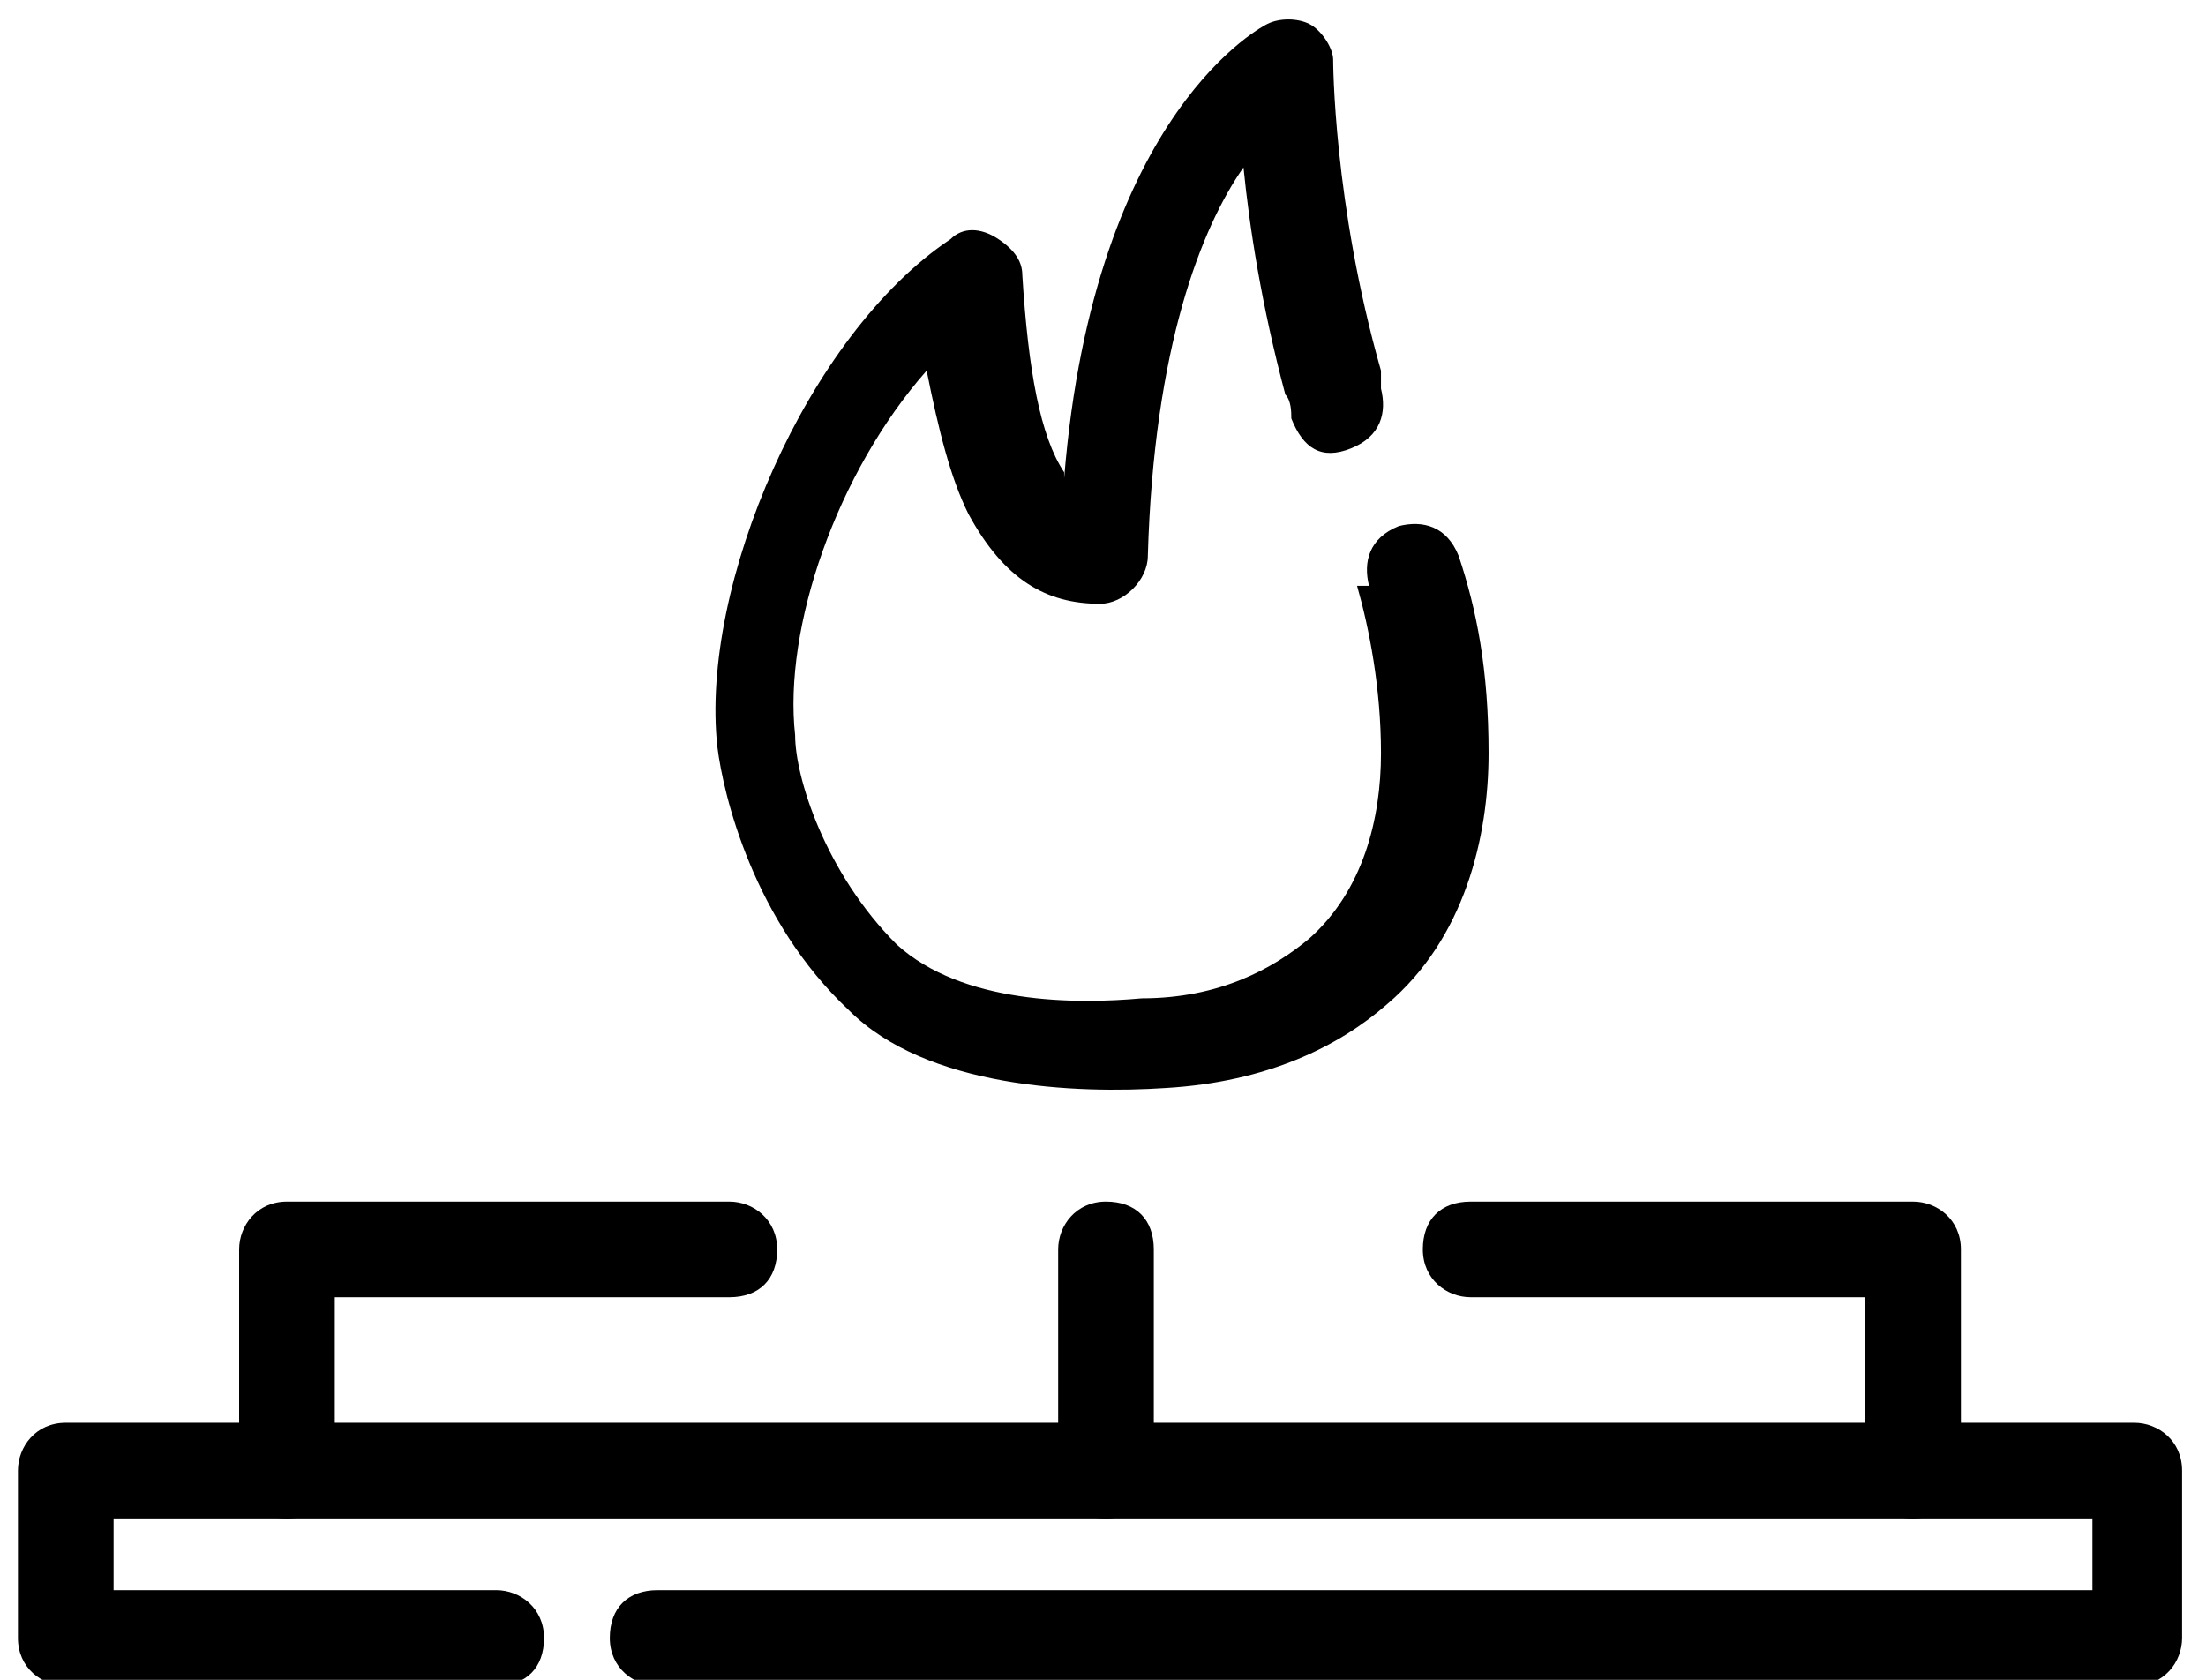
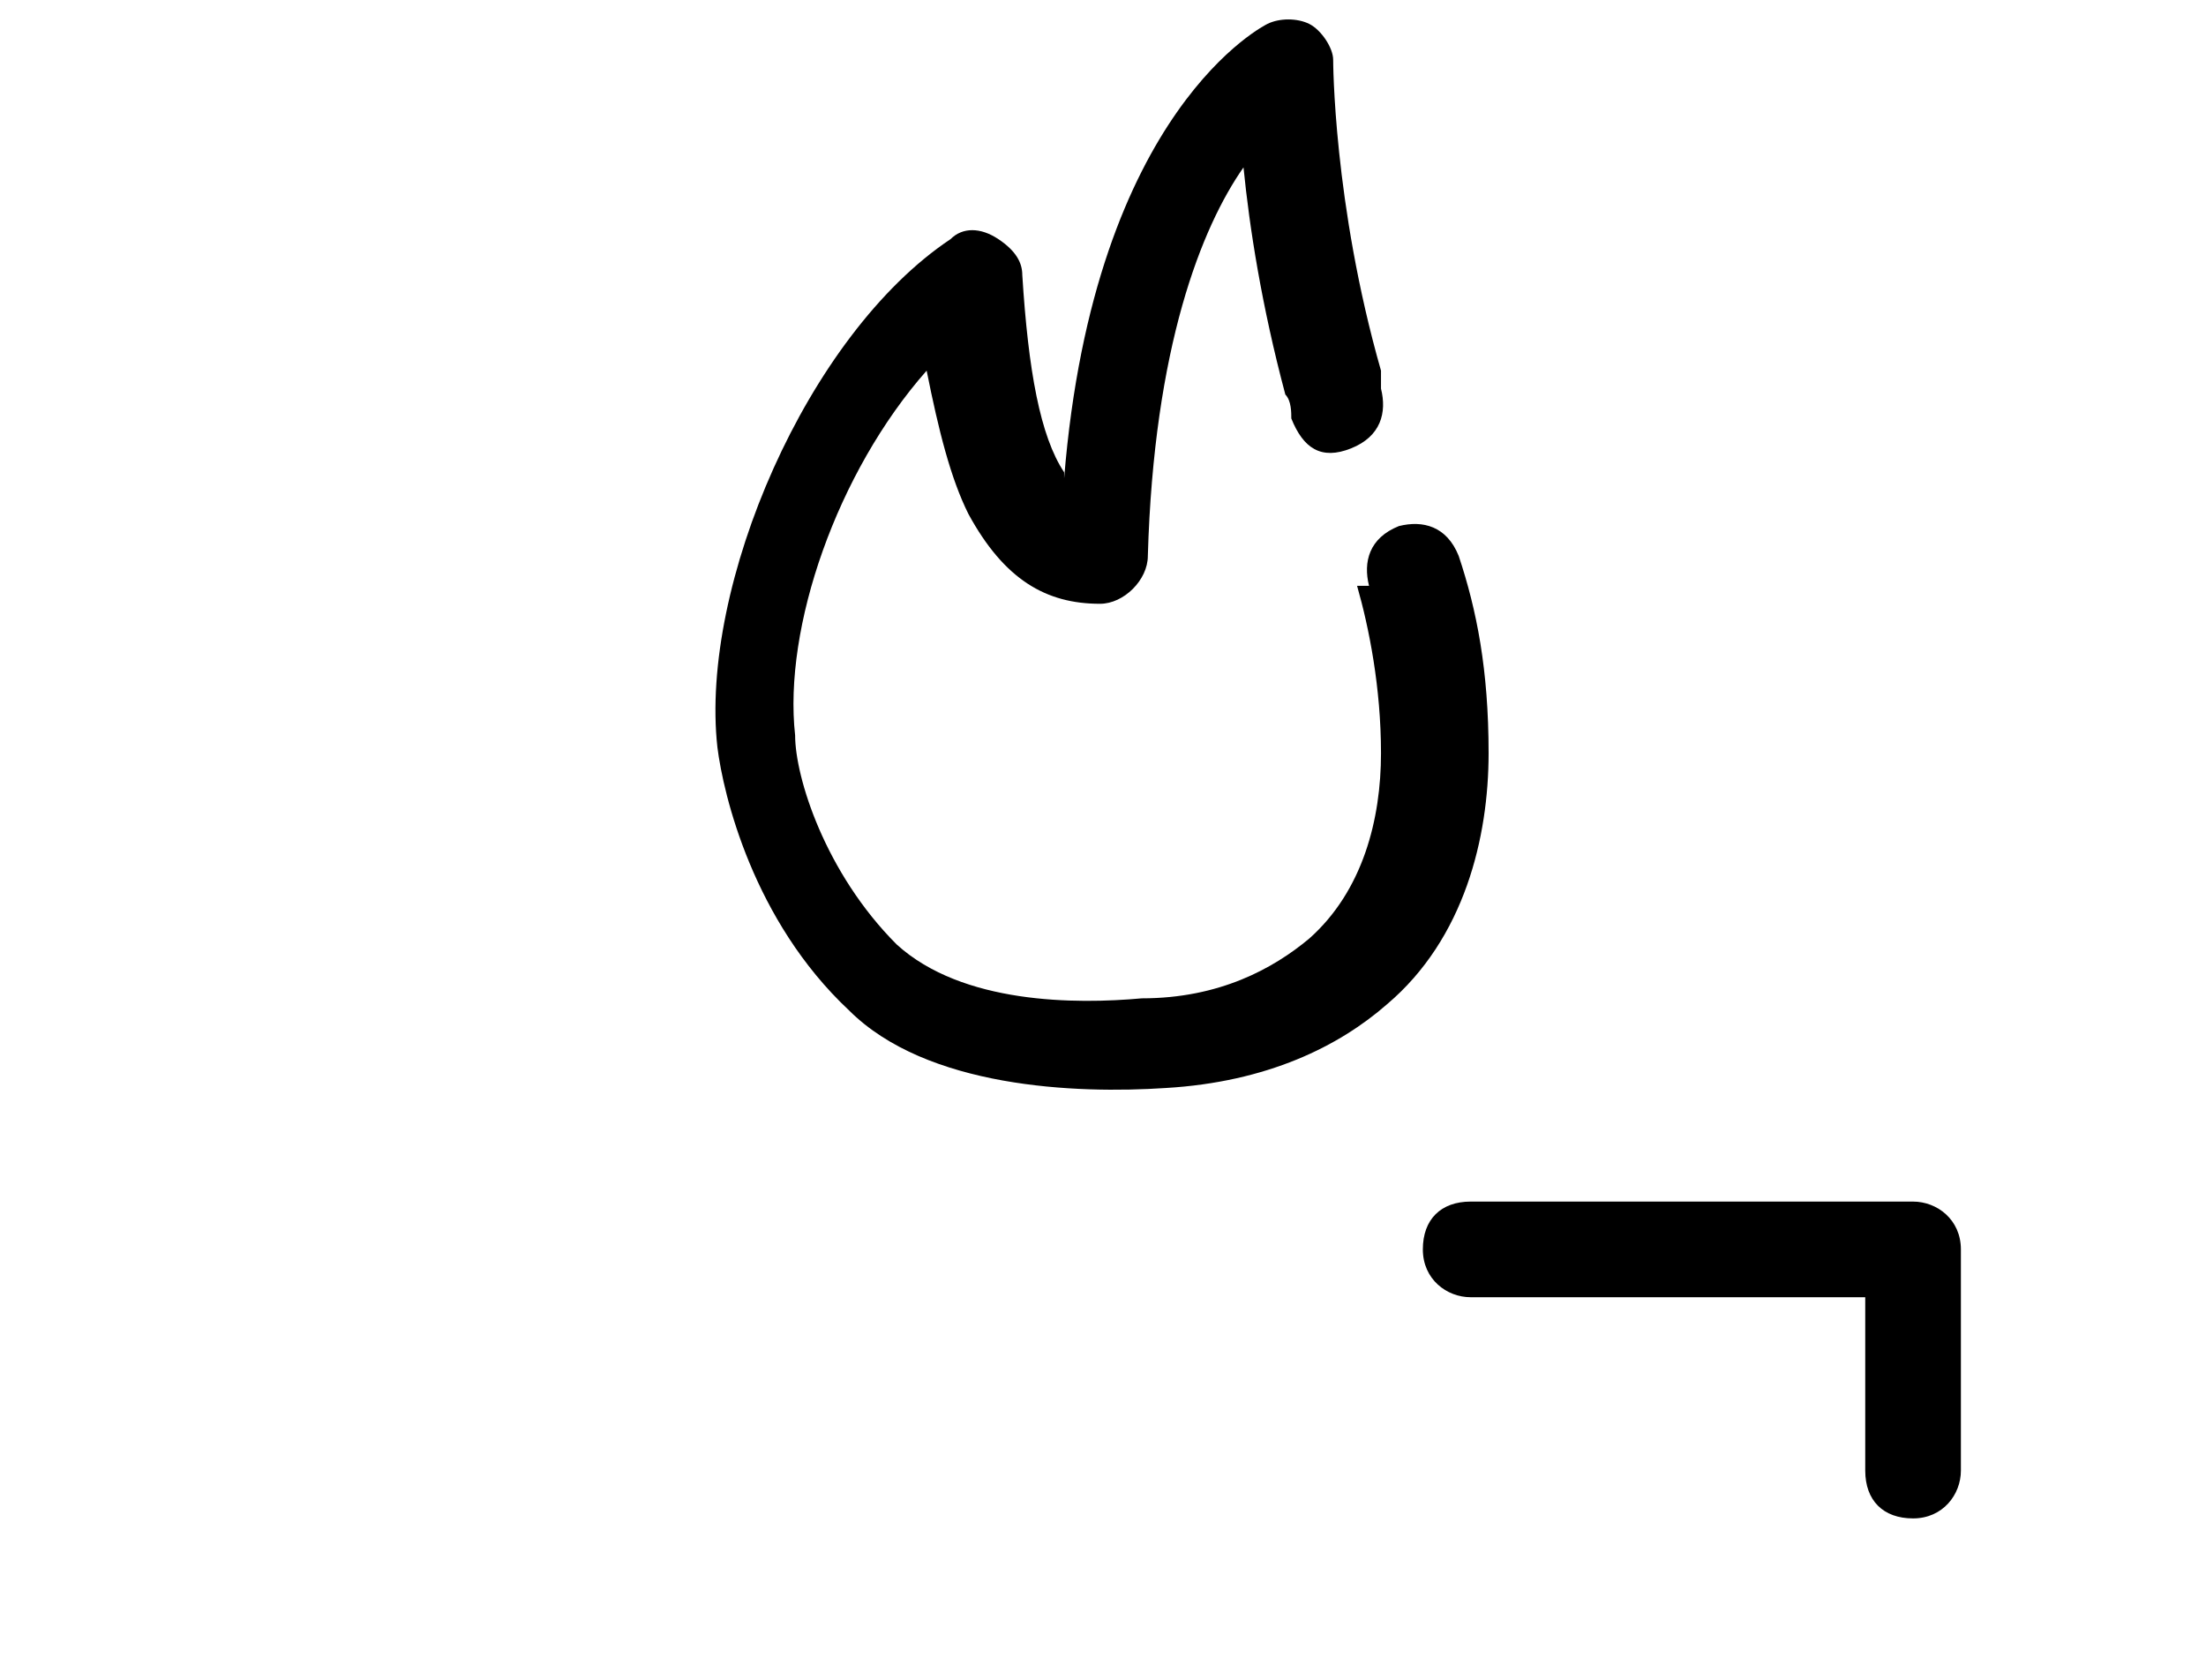
<svg xmlns="http://www.w3.org/2000/svg" id="Calque_1" version="1.1" viewBox="0 0 36.9 28.1">
  <defs>
    <style>
      .st0 {
        fill-rule: evenodd;
      }
    </style>
  </defs>
-   <path class="st0" d="M8.3,26.6c.4,0,.8.3.8.8s-.3.8-.8.8H1.1c-.4,0-.8-.3-.8-.8v-2.8c0-.4.3-.8.8-.8h34.6c.4,0,.8.3.8.8v2.8c0,.4-.3.8-.8.8H11c-.4,0-.8-.3-.8-.8s.3-.8.8-.8h24v-1.2H1.9v1.2h6.4Z" />
  <path class="st0" d="M22.9,9.8c-.1-.4,0-.8.5-1,.4-.1.8,0,1,.5.3.9.5,1.9.5,3.3s-.4,3.1-1.7,4.2c-.8.7-2,1.3-3.7,1.4-1.5.1-4,0-5.3-1.3-1.6-1.5-2.1-3.6-2.2-4.4-.3-2.7,1.5-6.9,3.9-8.5.2-.2.5-.2.8,0s.4.4.4.6c.1,1.6.3,2.7.7,3.3,0,0,0,0,0,.1.5-6.2,3.4-7.6,3.4-7.6.2-.1.5-.1.7,0,.2.1.4.4.4.6,0,0,0,2.4.8,5.2,0,.1,0,.2,0,.3.1.4,0,.8-.5,1s-.8,0-1-.5c0-.1,0-.3-.1-.4-.4-1.5-.6-2.8-.7-3.8-.7,1-1.5,3-1.6,6.5,0,.4-.4.8-.8.8-.9,0-1.6-.4-2.2-1.5-.3-.6-.5-1.4-.7-2.4-1.5,1.7-2.4,4.3-2.2,6.1,0,.7.5,2.3,1.7,3.5,1.1,1,3,1,4.1.9,1.3,0,2.2-.5,2.8-1,.9-.8,1.2-2,1.2-3.1s-.2-2.1-.4-2.8h0Z" />
-   <path class="st0" d="M5.6,24.6c0,.4-.3.8-.8.8s-.8-.3-.8-.8v-3.7c0-.4.3-.8.8-.8h7.4c.4,0,.8.3.8.8s-.3.8-.8.8h-6.6v2.9Z" />
  <path class="st0" d="M32.8,24.6c0,.4-.3.8-.8.8s-.8-.3-.8-.8v-2.9h-6.6c-.4,0-.8-.3-.8-.8s.3-.8.8-.8h7.4c.4,0,.8.3.8.8v3.7Z" />
-   <path class="st0" d="M17.7,20.9c0-.4.3-.8.8-.8s.8.3.8.8v3.7c0,.4-.3.8-.8.8s-.8-.3-.8-.8v-3.7Z" />
</svg>